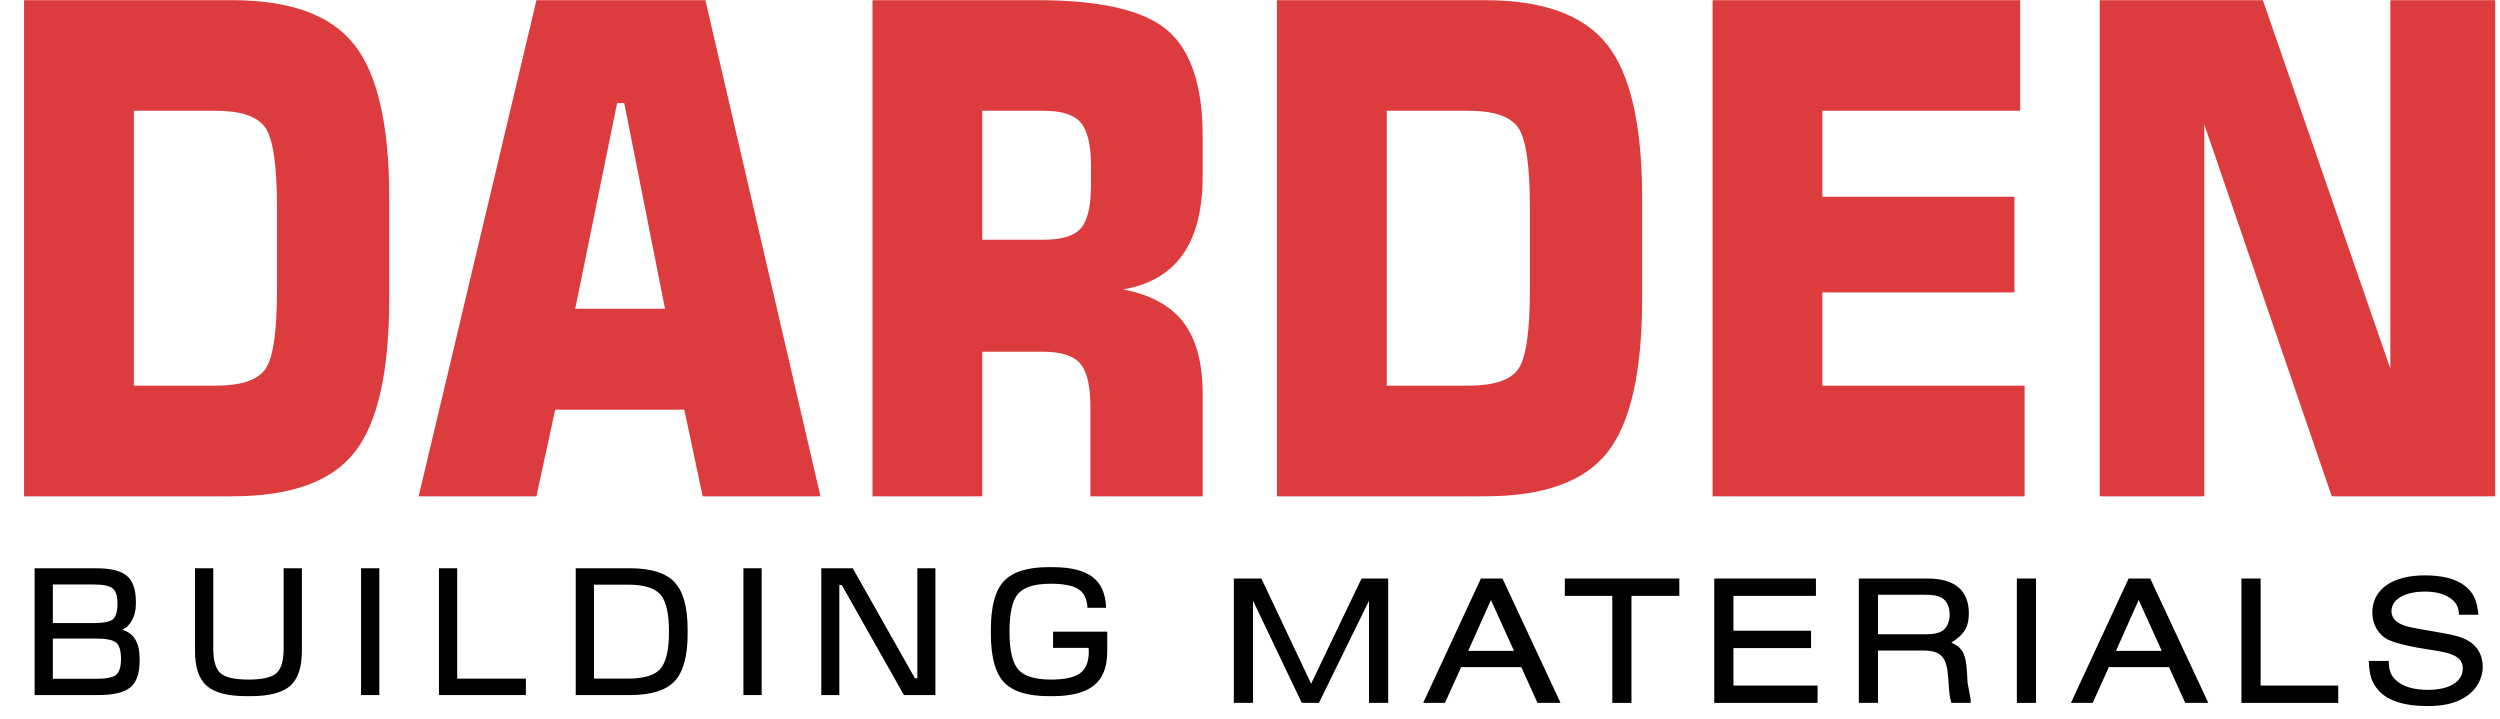
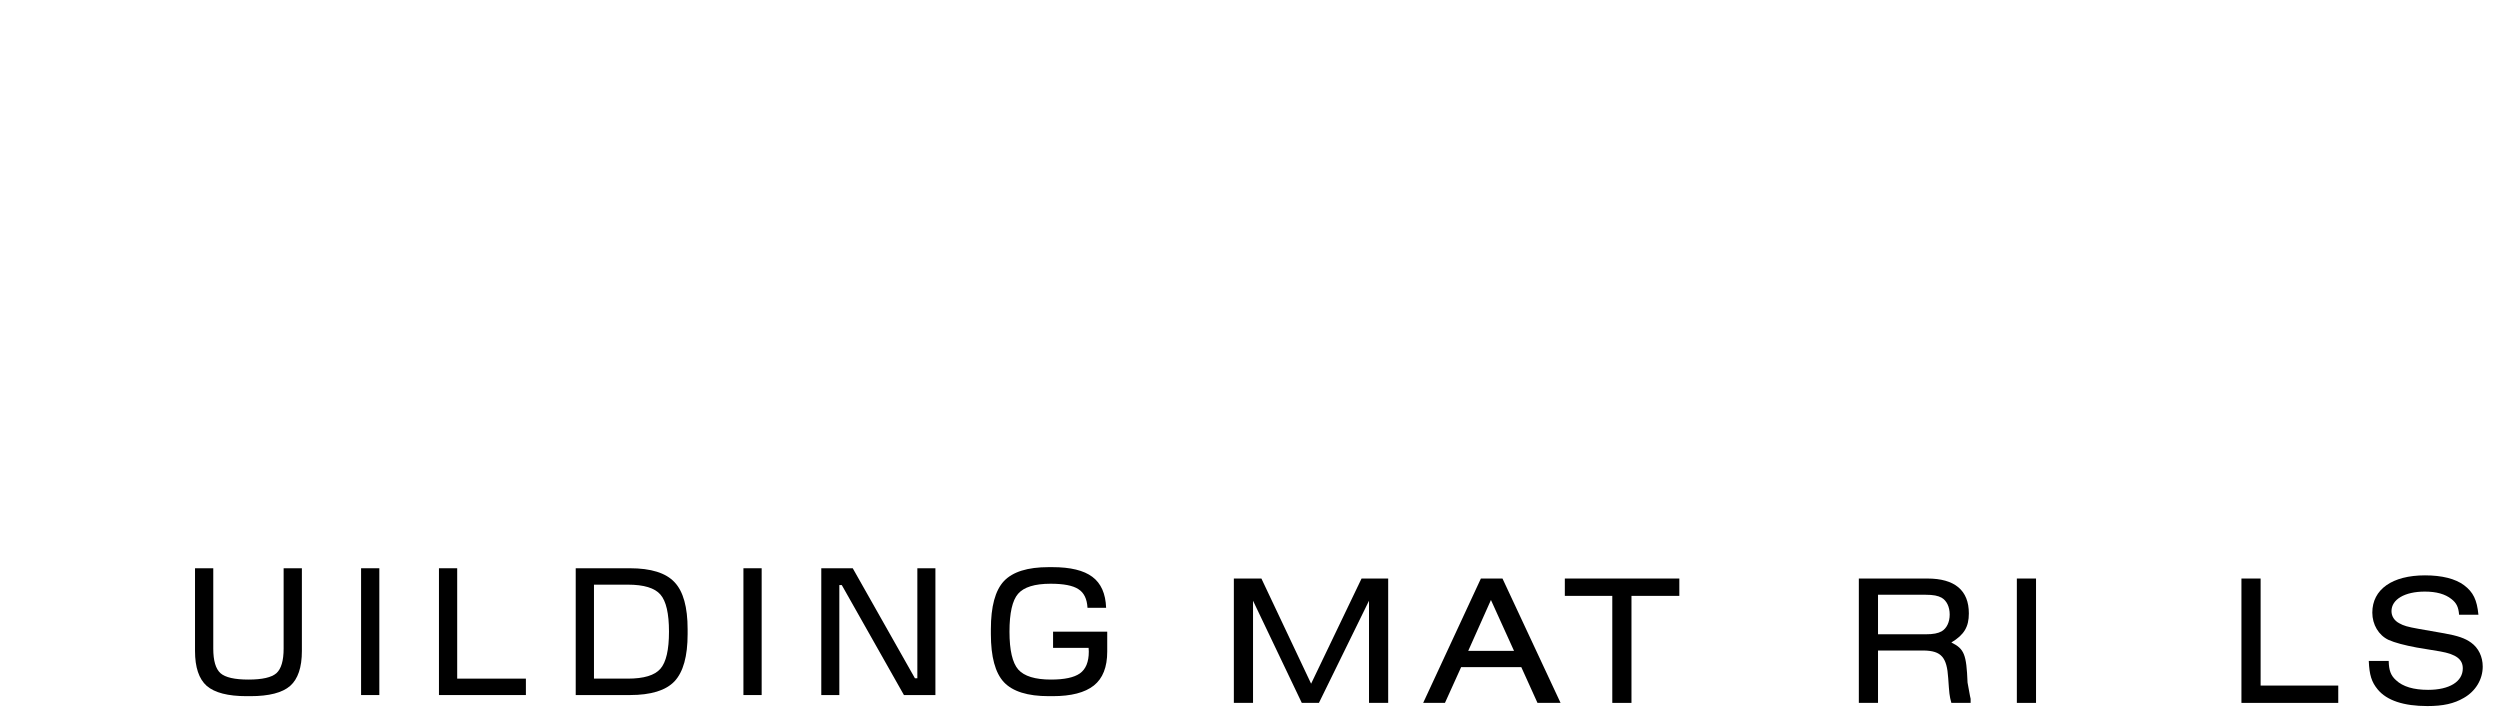
<svg xmlns="http://www.w3.org/2000/svg" width="146" height="42" viewBox="0 0 146 42" fill="none">
-   <path d="M13.572 28.984H1.405V0.011H13.572C16.936 0.011 19.304 0.87 20.675 2.589C22.046 4.307 22.732 7.3 22.732 11.569V17.427C22.732 21.718 22.054 24.718 20.697 26.427C19.344 28.132 16.969 28.984 13.572 28.984ZM7.818 6.468V22.522H12.59C14.06 22.522 15.025 22.205 15.486 21.572C15.947 20.934 16.177 19.378 16.177 16.902V12.133C16.177 9.654 15.947 8.09 15.486 7.444C15.025 6.793 14.06 6.468 12.59 6.468H7.818ZM36.039 6.023L33.593 18.032H38.837L36.456 6.023H36.039ZM31.328 28.984H24.449L31.328 0.011H41.196L47.915 28.984H41.037L39.962 23.923H32.425L31.328 28.984ZM57.361 6.468V14H60.948C62.02 14 62.748 13.774 63.132 13.322C63.519 12.866 63.713 12.029 63.713 10.812V9.702C63.713 8.48 63.517 7.637 63.126 7.172C62.735 6.702 62.009 6.468 60.948 6.468H57.361ZM57.361 28.984H50.954V0.011H60.592C64.278 0.011 66.807 0.598 68.178 1.772C69.549 2.945 70.235 5.004 70.235 7.949V10.287C70.235 12.244 69.847 13.772 69.072 14.87C68.293 15.964 67.132 16.641 65.589 16.902C67.198 17.212 68.375 17.857 69.121 18.835C69.864 19.814 70.235 21.206 70.235 23.013V28.984H63.68V23.77C63.68 22.548 63.484 21.705 63.093 21.24C62.702 20.775 61.976 20.542 60.915 20.542H57.361V28.984ZM86.74 28.984H74.574V0.011H86.74C90.105 0.011 92.472 0.87 93.844 2.589C95.215 4.307 95.901 7.3 95.901 11.569V17.427C95.901 21.718 95.222 24.718 93.865 26.427C92.513 28.132 90.137 28.984 86.74 28.984ZM80.986 6.468V22.522H85.758C87.228 22.522 88.194 22.205 88.655 21.572C89.115 20.934 89.346 19.378 89.346 16.902V12.133C89.346 9.654 89.115 8.09 88.655 7.444C88.194 6.793 87.228 6.468 85.758 6.468H80.986ZM118.237 28.984H100.015V0.011H117.979V6.468H106.427V11.489H117.644V17.075H106.427V22.522H118.237V28.984ZM128.73 28.984H122.625V0.011H132.153L139.597 21.532V0.011H145.718V28.984H136.174L128.73 7.265V28.984Z" fill="#DC3C3E" />
-   <path d="M7.143 36.78C7.817 36.976 8.154 37.535 8.154 38.456V38.587C8.154 39.328 7.973 39.847 7.61 40.144C7.248 40.442 6.628 40.591 5.751 40.591H2.022V33.186H5.62C6.469 33.186 7.066 33.335 7.414 33.633C7.762 33.93 7.936 34.435 7.936 35.146V35.266C7.936 35.622 7.864 35.934 7.719 36.202C7.581 36.471 7.389 36.663 7.143 36.78ZM3.087 34.134V36.388H5.468C6.034 36.388 6.407 36.315 6.588 36.17C6.769 36.017 6.86 35.712 6.86 35.255C6.86 34.805 6.766 34.507 6.577 34.362C6.396 34.21 6.026 34.134 5.468 34.134H3.087ZM5.599 39.643C6.193 39.643 6.584 39.567 6.773 39.415C6.969 39.262 7.066 38.95 7.066 38.478C7.066 37.999 6.972 37.683 6.784 37.531C6.595 37.371 6.2 37.291 5.599 37.291H3.087V39.643H5.599Z" fill="black" />
  <path d="M11.389 33.186H12.455V37.879C12.455 38.584 12.596 39.063 12.879 39.317C13.161 39.563 13.705 39.687 14.509 39.687C15.314 39.687 15.858 39.563 16.14 39.317C16.423 39.063 16.564 38.584 16.564 37.879V33.186H17.63V38.021C17.63 38.972 17.402 39.651 16.945 40.057C16.488 40.456 15.713 40.656 14.618 40.656H14.401C13.314 40.656 12.538 40.456 12.074 40.057C11.617 39.651 11.389 38.972 11.389 38.021V33.186Z" fill="black" />
  <path d="M22.153 40.591H21.087V33.186H22.153V40.591Z" fill="black" />
  <path d="M26.7 39.632H30.712V40.591H25.635V33.186H26.7V39.632Z" fill="black" />
  <path d="M33.622 33.186H36.786C38.018 33.186 38.888 33.458 39.395 34.003C39.903 34.54 40.157 35.455 40.157 36.747V37.03C40.157 38.322 39.903 39.24 39.395 39.785C38.888 40.322 38.018 40.591 36.786 40.591H33.622V33.186ZM34.688 34.144V39.632H36.667C37.602 39.632 38.236 39.44 38.569 39.055C38.903 38.671 39.069 37.948 39.069 36.888C39.069 35.829 38.903 35.106 38.569 34.722C38.236 34.337 37.602 34.144 36.667 34.144H34.688Z" fill="black" />
  <path d="M44.481 40.591H43.416V33.186H44.481V40.591Z" fill="black" />
  <path d="M53.573 33.186H54.628V40.591H52.79L49.159 34.166H49.017V40.591H47.963V33.186H49.8L53.432 39.611H53.573V33.186Z" fill="black" />
  <path d="M61.499 36.889H64.662V38.054C64.662 38.961 64.401 39.622 63.88 40.035C63.358 40.449 62.557 40.656 61.477 40.656H61.248C60.016 40.656 59.143 40.384 58.628 39.839C58.121 39.295 57.867 38.358 57.867 37.03V36.747C57.867 35.419 58.121 34.482 58.628 33.938C59.143 33.393 60.013 33.121 61.238 33.121H61.455C62.513 33.121 63.292 33.31 63.793 33.687C64.3 34.065 64.568 34.667 64.597 35.495H63.51C63.481 34.972 63.303 34.609 62.977 34.406C62.658 34.195 62.118 34.09 61.357 34.09C60.429 34.09 59.795 34.286 59.455 34.678C59.121 35.063 58.954 35.8 58.954 36.889C58.954 37.97 59.125 38.707 59.465 39.099C59.813 39.491 60.451 39.687 61.379 39.687C62.162 39.687 62.724 39.567 63.064 39.328C63.412 39.081 63.586 38.656 63.586 38.054C63.586 37.959 63.583 37.887 63.575 37.836H61.499V36.889Z" fill="black" />
  <path d="M81.07 41.049H79.95V35.082L77.025 41.049H76.025L73.177 35.082V41.049H72.057V33.786H73.666L76.569 39.928L79.515 33.786H81.07V41.049Z" fill="black" />
  <path d="M88.843 38.959H85.331L84.385 41.049H83.113L86.484 33.786H87.745L91.137 41.049H89.789L88.843 38.959ZM88.419 38.011L87.071 35.039L85.744 38.011H88.419Z" fill="black" />
  <path d="M95.278 41.049H94.158V34.799H91.386V33.786H98.073V34.799H95.278V41.049Z" fill="black" />
-   <path d="M106.147 41.049H100.113V33.786H106.05V34.799H101.233V36.835H105.767V37.848H101.233V40.037H106.147V41.049Z" fill="black" />
  <path d="M109.676 37.99V41.049H108.556V33.786H112.557C114.155 33.786 114.981 34.472 114.981 35.823C114.981 36.618 114.699 37.075 113.959 37.521C114.71 37.892 114.84 38.207 114.905 39.862C115.049 40.694 115.085 40.81 115.085 40.81V41.049H113.959C113.84 40.603 113.84 40.516 113.775 39.601C113.699 38.382 113.372 38.011 112.361 37.99H109.676ZM109.676 37.042H112.459C112.905 37.042 113.177 36.988 113.394 36.868C113.688 36.694 113.862 36.334 113.862 35.888C113.862 35.442 113.688 35.082 113.394 34.908C113.177 34.788 112.905 34.734 112.459 34.734H109.676V37.042Z" fill="black" />
  <path d="M118.904 41.049H117.784V33.786H118.904V41.049Z" fill="black" />
-   <path d="M126.671 38.959H123.159L122.213 41.049H120.941L124.312 33.786H125.573L128.965 41.049H127.617L126.671 38.959ZM126.247 38.011L124.899 35.039L123.573 38.011H126.247Z" fill="black" />
  <path d="M136.554 41.049H130.9V33.786H132.02V40.037H136.554V41.049Z" fill="black" />
  <path d="M144.74 35.899H143.61C143.577 35.453 143.458 35.213 143.164 34.984C142.794 34.69 142.283 34.549 141.609 34.549C140.435 34.549 139.663 35.006 139.663 35.692C139.663 35.986 139.826 36.247 140.12 36.4C140.37 36.541 140.587 36.607 141.261 36.727L142.751 36.988C143.534 37.129 143.958 37.271 144.316 37.532C144.74 37.837 144.991 38.349 144.991 38.926C144.991 39.677 144.577 40.363 143.892 40.755C143.316 41.093 142.675 41.234 141.761 41.234C140.37 41.234 139.391 40.908 138.859 40.265C138.5 39.83 138.369 39.416 138.337 38.599H139.5C139.511 39.144 139.62 39.449 139.924 39.721C140.326 40.102 140.957 40.287 141.805 40.287C143.044 40.287 143.827 39.808 143.827 39.035C143.827 38.501 143.436 38.207 142.512 38.044L141.131 37.815C140.435 37.685 139.848 37.532 139.489 37.369C138.913 37.097 138.543 36.476 138.543 35.779C138.543 34.418 139.707 33.601 141.62 33.601C142.609 33.601 143.392 33.797 143.903 34.178C144.436 34.581 144.654 35.028 144.74 35.899Z" fill="black" />
</svg>